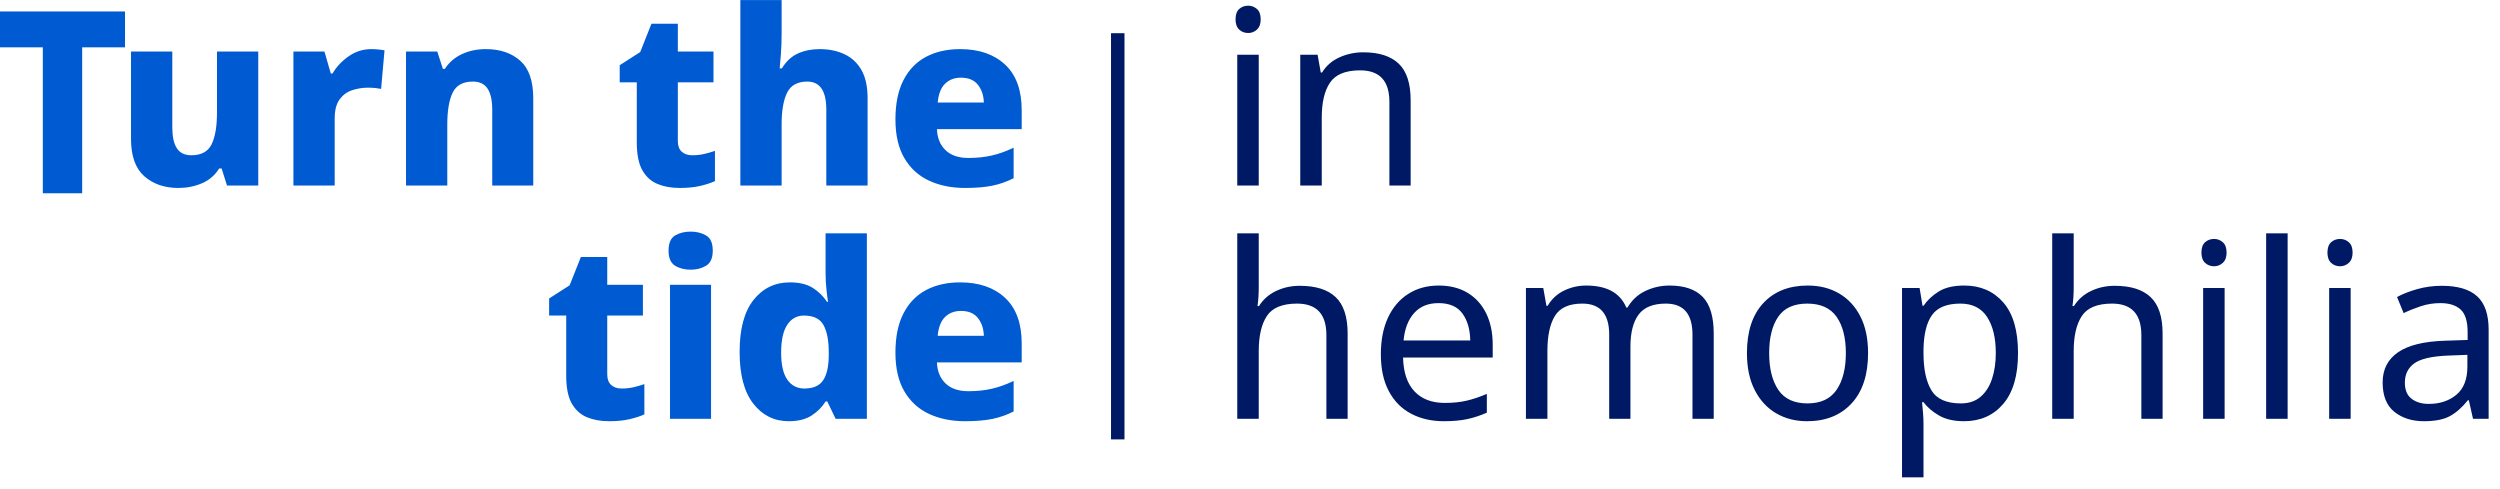
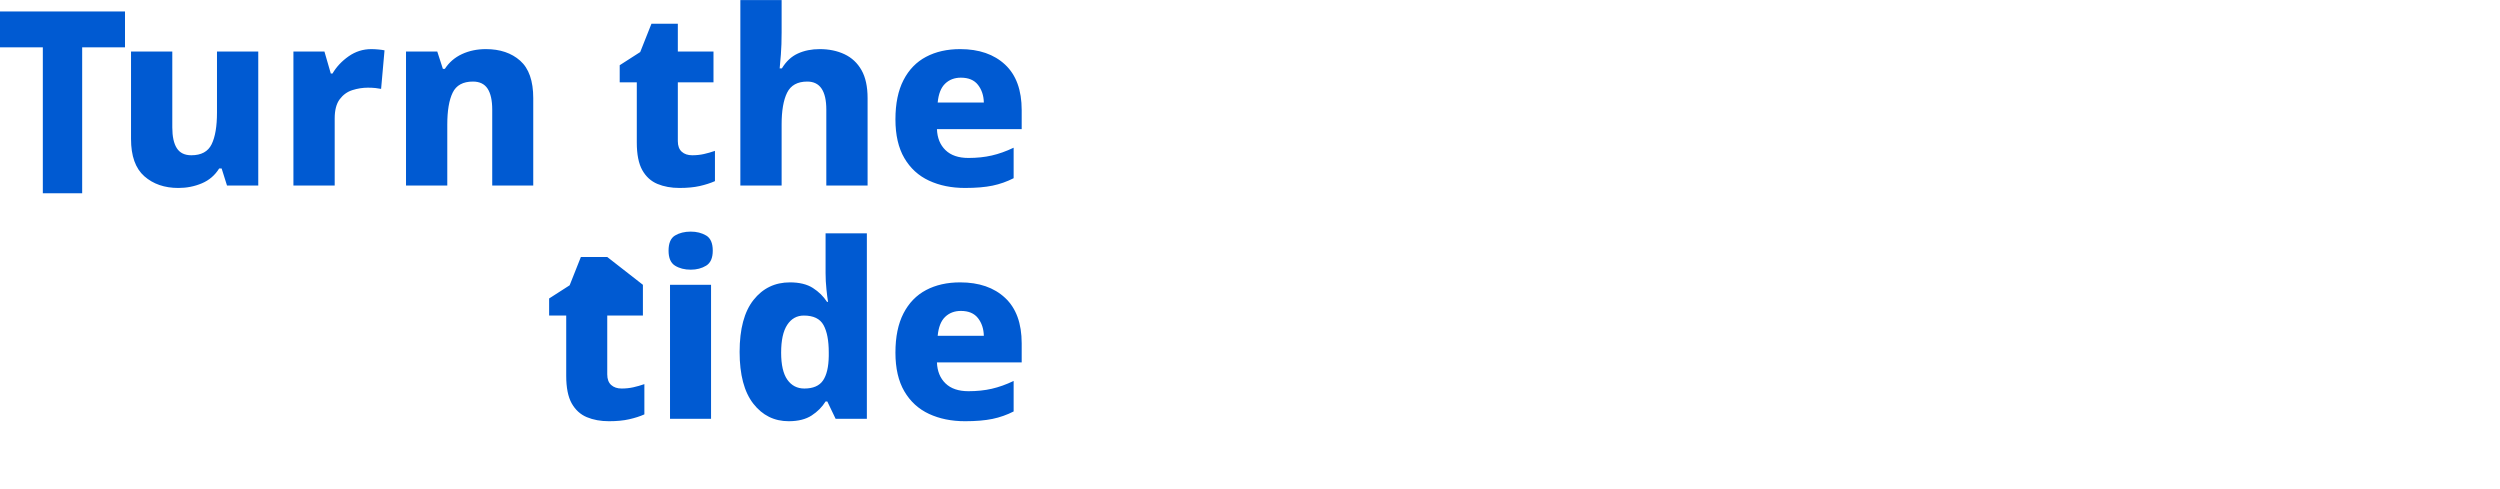
<svg xmlns="http://www.w3.org/2000/svg" width="220px" height="43px" viewBox="0 0 220 43" version="1.1">
  <title>Turn-the-tide-logo-color</title>
  <g id="Turn-the-tide-logo-color" stroke="none" stroke-width="1" fill="none" fill-rule="evenodd">
    <g id="Logo" transform="translate(0, 0.006)">
      <g id="Group" transform="translate(0, 0)" fill="#005AD2">
-         <path d="M22.727,4.531 L22.727,16.32 L19.976,16.32 L19.503,14.817 L19.288,14.817 C18.915,15.418 18.407,15.855 17.762,16.127 C17.117,16.399 16.43,16.535 15.699,16.535 C14.481,16.535 13.482,16.191 12.701,15.504 C11.92,14.817 11.53,13.722 11.53,12.218 L11.53,4.531 L15.162,4.531 L15.162,11.209 C15.162,12.011 15.294,12.619 15.559,13.034 C15.824,13.45 16.25,13.657 16.838,13.657 C17.712,13.657 18.306,13.335 18.622,12.691 C18.937,12.047 19.095,11.116 19.095,9.899 L19.095,4.531 L22.727,4.531 Z M32.677,4.316 C32.863,4.316 33.071,4.327 33.3,4.348 C33.53,4.37 33.709,4.395 33.838,4.424 L33.537,7.816 C33.408,7.788 33.243,7.763 33.043,7.741 C32.842,7.72 32.62,7.709 32.376,7.709 C31.918,7.709 31.463,7.781 31.012,7.924 C30.56,8.067 30.188,8.336 29.894,8.729 C29.6,9.123 29.453,9.685 29.453,10.415 L29.453,16.32 L25.821,16.32 L25.821,4.531 L28.551,4.531 L29.11,6.464 L29.26,6.464 C29.604,5.877 30.077,5.372 30.678,4.95 C31.28,4.528 31.946,4.316 32.677,4.316 M42.757,4.316 C44.003,4.316 45.01,4.656 45.776,5.336 C46.543,6.016 46.926,7.115 46.926,8.632 L46.926,16.32 L43.316,16.32 L43.316,9.641 C43.316,8.825 43.179,8.21 42.908,7.795 C42.635,7.38 42.205,7.172 41.618,7.172 C40.744,7.172 40.149,7.498 39.834,8.149 C39.518,8.801 39.361,9.735 39.361,10.952 L39.361,16.32 L35.729,16.32 L35.729,4.531 L38.48,4.531 L38.974,6.056 L39.146,6.056 C39.518,5.483 40.02,5.05 40.65,4.756 C41.281,4.463 41.983,4.316 42.757,4.316 M60.917,13.657 C61.275,13.657 61.616,13.622 61.938,13.55 C62.26,13.479 62.586,13.385 62.916,13.27 L62.916,15.934 C62.529,16.105 62.085,16.248 61.583,16.363 C61.082,16.477 60.487,16.534 59.8,16.534 C59.069,16.534 58.421,16.416 57.855,16.18 C57.289,15.944 56.844,15.54 56.522,14.967 C56.2,14.395 56.038,13.586 56.038,12.541 L56.038,7.237 L54.534,7.237 L54.534,5.733 L56.339,4.574 L57.328,2.083 L59.649,2.083 L59.649,4.531 L62.787,4.531 L62.787,7.237 L59.649,7.237 L59.649,12.412 C59.649,12.827 59.764,13.138 59.993,13.346 C60.222,13.553 60.53,13.657 60.917,13.657 M68.783,2.856 C68.783,3.572 68.762,4.213 68.718,4.778 C68.675,5.343 68.64,5.755 68.611,6.013 L68.804,6.013 C69.177,5.397 69.646,4.96 70.212,4.703 C70.778,4.445 71.419,4.316 72.136,4.316 C72.952,4.316 73.679,4.467 74.317,4.767 C74.954,5.068 75.453,5.533 75.811,6.163 C76.169,6.793 76.348,7.616 76.348,8.632 L76.348,16.32 L72.716,16.32 L72.716,9.641 C72.716,7.995 72.157,7.172 71.04,7.172 C70.18,7.172 69.589,7.498 69.266,8.149 C68.944,8.801 68.783,9.728 68.783,10.93 L68.783,16.32 L65.151,16.32 L65.151,0 L68.783,0 L68.783,2.856 Z M84.558,6.829 C83.999,6.829 83.537,7.004 83.172,7.355 C82.806,7.706 82.588,8.26 82.516,9.019 L86.578,9.019 C86.564,8.404 86.392,7.885 86.062,7.462 C85.733,7.04 85.231,6.829 84.558,6.829 M84.493,4.316 C86.155,4.316 87.473,4.771 88.448,5.68 C89.422,6.589 89.909,7.924 89.909,9.685 L89.909,11.36 L82.452,11.36 C82.48,12.133 82.731,12.748 83.204,13.206 C83.677,13.665 84.35,13.894 85.224,13.894 C85.969,13.894 86.653,13.822 87.277,13.678 C87.9,13.536 88.541,13.307 89.2,12.992 L89.2,15.676 C88.612,15.976 87.993,16.195 87.341,16.331 C86.689,16.467 85.883,16.534 84.923,16.534 C83.734,16.534 82.677,16.32 81.753,15.89 C80.829,15.461 80.105,14.799 79.582,13.904 C79.059,13.01 78.798,11.875 78.798,10.501 C78.798,9.112 79.034,7.96 79.508,7.043 C79.98,6.127 80.643,5.443 81.496,4.993 C82.348,4.542 83.347,4.316 84.493,4.316 M54.706,34.184 C55.064,34.184 55.405,34.148 55.727,34.076 C56.049,34.005 56.375,33.912 56.705,33.797 L56.705,36.46 C56.318,36.632 55.874,36.775 55.372,36.889 C54.871,37.004 54.276,37.061 53.589,37.061 C52.858,37.061 52.21,36.943 51.644,36.706 C51.078,36.47 50.634,36.066 50.311,35.493 C49.989,34.921 49.827,34.112 49.827,33.067 L49.827,27.763 L48.323,27.763 L48.323,26.26 L50.129,25.1 L51.117,22.609 L53.438,22.609 L53.438,25.057 L56.576,25.057 L56.576,27.763 L53.438,27.763 L53.438,32.938 C53.438,33.353 53.553,33.665 53.782,33.872 C54.011,34.08 54.319,34.184 54.706,34.184 M58.961,36.846 L62.572,36.846 L62.572,25.057 L58.961,25.057 L58.961,36.846 Z M60.788,20.376 C61.304,20.376 61.755,20.491 62.143,20.719 C62.529,20.949 62.723,21.393 62.723,22.051 C62.723,22.695 62.529,23.135 62.143,23.372 C61.755,23.608 61.304,23.726 60.788,23.726 C60.244,23.726 59.782,23.608 59.402,23.372 C59.022,23.135 58.833,22.695 58.833,22.051 C58.833,21.393 59.022,20.949 59.402,20.719 C59.782,20.491 60.244,20.376 60.788,20.376 L60.788,20.376 Z M70.782,34.184 C71.555,34.184 72.104,33.947 72.426,33.475 C72.748,33.003 72.917,32.287 72.931,31.328 L72.931,31.006 C72.931,29.961 72.777,29.159 72.469,28.6 C72.161,28.042 71.584,27.763 70.739,27.763 C70.123,27.763 69.635,28.035 69.277,28.579 C68.919,29.123 68.74,29.939 68.74,31.027 C68.74,32.1 68.923,32.895 69.288,33.411 C69.654,33.926 70.151,34.184 70.782,34.184 M69.406,37.061 C68.131,37.061 67.092,36.545 66.29,35.515 C65.488,34.484 65.086,32.967 65.086,30.963 C65.086,28.944 65.495,27.419 66.311,26.388 C67.128,25.358 68.195,24.843 69.514,24.843 C70.345,24.843 71.018,25.007 71.534,25.336 C72.05,25.666 72.465,26.074 72.78,26.56 L72.867,26.56 C72.823,26.303 72.777,25.934 72.727,25.454 C72.676,24.975 72.651,24.499 72.651,24.027 L72.651,20.526 L76.284,20.526 L76.284,36.846 L73.533,36.846 L72.802,35.322 L72.651,35.322 C72.351,35.809 71.942,36.22 71.426,36.556 C70.911,36.892 70.237,37.061 69.406,37.061 M84.557,27.355 C83.999,27.355 83.537,27.531 83.171,27.881 C82.806,28.232 82.587,28.786 82.516,29.545 L86.578,29.545 C86.563,28.93 86.392,28.411 86.062,27.988 C85.732,27.566 85.231,27.355 84.557,27.355 M84.493,24.843 C86.155,24.843 87.473,25.297 88.448,26.206 C89.422,27.115 89.909,28.45 89.909,30.211 L89.909,31.886 L82.451,31.886 C82.48,32.659 82.731,33.274 83.203,33.732 C83.676,34.191 84.35,34.42 85.224,34.42 C85.969,34.42 86.653,34.348 87.276,34.205 C87.899,34.062 88.541,33.833 89.2,33.518 L89.2,36.202 C88.612,36.503 87.992,36.721 87.341,36.857 C86.689,36.993 85.882,37.061 84.923,37.061 C83.734,37.061 82.677,36.846 81.753,36.417 C80.829,35.987 80.105,35.325 79.582,34.43 C79.059,33.536 78.798,32.401 78.798,31.027 C78.798,29.638 79.034,28.486 79.507,27.57 C79.98,26.654 80.642,25.97 81.495,25.519 C82.347,25.068 83.347,24.843 84.493,24.843 M0,1 L0,4.16 L3.769,4.16 L3.769,17 L7.231,17 L7.231,4.16 L11,4.16 L11,1 L0,1 Z" id="Combined-Shape" />
+         <path d="M22.727,4.531 L22.727,16.32 L19.976,16.32 L19.503,14.817 L19.288,14.817 C18.915,15.418 18.407,15.855 17.762,16.127 C17.117,16.399 16.43,16.535 15.699,16.535 C14.481,16.535 13.482,16.191 12.701,15.504 C11.92,14.817 11.53,13.722 11.53,12.218 L11.53,4.531 L15.162,4.531 L15.162,11.209 C15.162,12.011 15.294,12.619 15.559,13.034 C15.824,13.45 16.25,13.657 16.838,13.657 C17.712,13.657 18.306,13.335 18.622,12.691 C18.937,12.047 19.095,11.116 19.095,9.899 L19.095,4.531 L22.727,4.531 Z M32.677,4.316 C32.863,4.316 33.071,4.327 33.3,4.348 C33.53,4.37 33.709,4.395 33.838,4.424 L33.537,7.816 C33.408,7.788 33.243,7.763 33.043,7.741 C32.842,7.72 32.62,7.709 32.376,7.709 C31.918,7.709 31.463,7.781 31.012,7.924 C30.56,8.067 30.188,8.336 29.894,8.729 C29.6,9.123 29.453,9.685 29.453,10.415 L29.453,16.32 L25.821,16.32 L25.821,4.531 L28.551,4.531 L29.11,6.464 L29.26,6.464 C29.604,5.877 30.077,5.372 30.678,4.95 C31.28,4.528 31.946,4.316 32.677,4.316 M42.757,4.316 C44.003,4.316 45.01,4.656 45.776,5.336 C46.543,6.016 46.926,7.115 46.926,8.632 L46.926,16.32 L43.316,16.32 L43.316,9.641 C43.316,8.825 43.179,8.21 42.908,7.795 C42.635,7.38 42.205,7.172 41.618,7.172 C40.744,7.172 40.149,7.498 39.834,8.149 C39.518,8.801 39.361,9.735 39.361,10.952 L39.361,16.32 L35.729,16.32 L35.729,4.531 L38.48,4.531 L38.974,6.056 L39.146,6.056 C39.518,5.483 40.02,5.05 40.65,4.756 C41.281,4.463 41.983,4.316 42.757,4.316 M60.917,13.657 C61.275,13.657 61.616,13.622 61.938,13.55 C62.26,13.479 62.586,13.385 62.916,13.27 L62.916,15.934 C62.529,16.105 62.085,16.248 61.583,16.363 C61.082,16.477 60.487,16.534 59.8,16.534 C59.069,16.534 58.421,16.416 57.855,16.18 C57.289,15.944 56.844,15.54 56.522,14.967 C56.2,14.395 56.038,13.586 56.038,12.541 L56.038,7.237 L54.534,7.237 L54.534,5.733 L56.339,4.574 L57.328,2.083 L59.649,2.083 L59.649,4.531 L62.787,4.531 L62.787,7.237 L59.649,7.237 L59.649,12.412 C59.649,12.827 59.764,13.138 59.993,13.346 C60.222,13.553 60.53,13.657 60.917,13.657 M68.783,2.856 C68.783,3.572 68.762,4.213 68.718,4.778 C68.675,5.343 68.64,5.755 68.611,6.013 L68.804,6.013 C69.177,5.397 69.646,4.96 70.212,4.703 C70.778,4.445 71.419,4.316 72.136,4.316 C72.952,4.316 73.679,4.467 74.317,4.767 C74.954,5.068 75.453,5.533 75.811,6.163 C76.169,6.793 76.348,7.616 76.348,8.632 L76.348,16.32 L72.716,16.32 L72.716,9.641 C72.716,7.995 72.157,7.172 71.04,7.172 C70.18,7.172 69.589,7.498 69.266,8.149 C68.944,8.801 68.783,9.728 68.783,10.93 L68.783,16.32 L65.151,16.32 L65.151,0 L68.783,0 L68.783,2.856 Z M84.558,6.829 C83.999,6.829 83.537,7.004 83.172,7.355 C82.806,7.706 82.588,8.26 82.516,9.019 L86.578,9.019 C86.564,8.404 86.392,7.885 86.062,7.462 C85.733,7.04 85.231,6.829 84.558,6.829 M84.493,4.316 C86.155,4.316 87.473,4.771 88.448,5.68 C89.422,6.589 89.909,7.924 89.909,9.685 L89.909,11.36 L82.452,11.36 C82.48,12.133 82.731,12.748 83.204,13.206 C83.677,13.665 84.35,13.894 85.224,13.894 C85.969,13.894 86.653,13.822 87.277,13.678 C87.9,13.536 88.541,13.307 89.2,12.992 L89.2,15.676 C88.612,15.976 87.993,16.195 87.341,16.331 C86.689,16.467 85.883,16.534 84.923,16.534 C83.734,16.534 82.677,16.32 81.753,15.89 C80.829,15.461 80.105,14.799 79.582,13.904 C79.059,13.01 78.798,11.875 78.798,10.501 C78.798,9.112 79.034,7.96 79.508,7.043 C79.98,6.127 80.643,5.443 81.496,4.993 C82.348,4.542 83.347,4.316 84.493,4.316 M54.706,34.184 C55.064,34.184 55.405,34.148 55.727,34.076 C56.049,34.005 56.375,33.912 56.705,33.797 L56.705,36.46 C56.318,36.632 55.874,36.775 55.372,36.889 C54.871,37.004 54.276,37.061 53.589,37.061 C52.858,37.061 52.21,36.943 51.644,36.706 C51.078,36.47 50.634,36.066 50.311,35.493 C49.989,34.921 49.827,34.112 49.827,33.067 L49.827,27.763 L48.323,27.763 L48.323,26.26 L50.129,25.1 L51.117,22.609 L53.438,22.609 L56.576,25.057 L56.576,27.763 L53.438,27.763 L53.438,32.938 C53.438,33.353 53.553,33.665 53.782,33.872 C54.011,34.08 54.319,34.184 54.706,34.184 M58.961,36.846 L62.572,36.846 L62.572,25.057 L58.961,25.057 L58.961,36.846 Z M60.788,20.376 C61.304,20.376 61.755,20.491 62.143,20.719 C62.529,20.949 62.723,21.393 62.723,22.051 C62.723,22.695 62.529,23.135 62.143,23.372 C61.755,23.608 61.304,23.726 60.788,23.726 C60.244,23.726 59.782,23.608 59.402,23.372 C59.022,23.135 58.833,22.695 58.833,22.051 C58.833,21.393 59.022,20.949 59.402,20.719 C59.782,20.491 60.244,20.376 60.788,20.376 L60.788,20.376 Z M70.782,34.184 C71.555,34.184 72.104,33.947 72.426,33.475 C72.748,33.003 72.917,32.287 72.931,31.328 L72.931,31.006 C72.931,29.961 72.777,29.159 72.469,28.6 C72.161,28.042 71.584,27.763 70.739,27.763 C70.123,27.763 69.635,28.035 69.277,28.579 C68.919,29.123 68.74,29.939 68.74,31.027 C68.74,32.1 68.923,32.895 69.288,33.411 C69.654,33.926 70.151,34.184 70.782,34.184 M69.406,37.061 C68.131,37.061 67.092,36.545 66.29,35.515 C65.488,34.484 65.086,32.967 65.086,30.963 C65.086,28.944 65.495,27.419 66.311,26.388 C67.128,25.358 68.195,24.843 69.514,24.843 C70.345,24.843 71.018,25.007 71.534,25.336 C72.05,25.666 72.465,26.074 72.78,26.56 L72.867,26.56 C72.823,26.303 72.777,25.934 72.727,25.454 C72.676,24.975 72.651,24.499 72.651,24.027 L72.651,20.526 L76.284,20.526 L76.284,36.846 L73.533,36.846 L72.802,35.322 L72.651,35.322 C72.351,35.809 71.942,36.22 71.426,36.556 C70.911,36.892 70.237,37.061 69.406,37.061 M84.557,27.355 C83.999,27.355 83.537,27.531 83.171,27.881 C82.806,28.232 82.587,28.786 82.516,29.545 L86.578,29.545 C86.563,28.93 86.392,28.411 86.062,27.988 C85.732,27.566 85.231,27.355 84.557,27.355 M84.493,24.843 C86.155,24.843 87.473,25.297 88.448,26.206 C89.422,27.115 89.909,28.45 89.909,30.211 L89.909,31.886 L82.451,31.886 C82.48,32.659 82.731,33.274 83.203,33.732 C83.676,34.191 84.35,34.42 85.224,34.42 C85.969,34.42 86.653,34.348 87.276,34.205 C87.899,34.062 88.541,33.833 89.2,33.518 L89.2,36.202 C88.612,36.503 87.992,36.721 87.341,36.857 C86.689,36.993 85.882,37.061 84.923,37.061 C83.734,37.061 82.677,36.846 81.753,36.417 C80.829,35.987 80.105,35.325 79.582,34.43 C79.059,33.536 78.798,32.401 78.798,31.027 C78.798,29.638 79.034,28.486 79.507,27.57 C79.98,26.654 80.642,25.97 81.495,25.519 C82.347,25.068 83.347,24.843 84.493,24.843 M0,1 L0,4.16 L3.769,4.16 L3.769,17 L7.231,17 L7.231,4.16 L11,4.16 L11,1 L0,1 Z" id="Combined-Shape" />
      </g>
      <g id="Group-2" transform="translate(97.77, 0.494)" fill="#001965">
-         <path d="M11.108,15.826 L12.999,15.826 L12.999,4.317 L11.108,4.317 L11.108,15.826 Z M12.075,0 C12.361,0 12.616,0.097 12.838,0.29 C13.06,0.483 13.171,0.788 13.171,1.203 C13.171,1.604 13.06,1.905 12.838,2.105 C12.616,2.305 12.361,2.405 12.075,2.405 C11.76,2.405 11.495,2.305 11.28,2.105 C11.065,1.905 10.958,1.604 10.958,1.203 C10.958,0.788 11.065,0.483 11.28,0.29 C11.495,0.097 11.76,0 12.075,0 L12.075,0 Z M22.198,4.102 C23.573,4.102 24.612,4.435 25.314,5.1 C26.016,5.766 26.367,6.843 26.367,8.332 L26.367,15.826 L24.497,15.826 L24.497,8.461 C24.497,6.614 23.637,5.691 21.918,5.691 C20.643,5.691 19.762,6.049 19.275,6.764 C18.787,7.48 18.544,8.511 18.544,9.857 L18.544,15.826 L16.653,15.826 L16.653,4.316 L18.179,4.316 L18.458,5.884 L18.565,5.884 C18.938,5.283 19.454,4.835 20.113,4.542 C20.771,4.249 21.467,4.102 22.198,4.102 M12.999,24.821 C12.999,25.394 12.963,25.931 12.891,26.432 L13.02,26.432 C13.393,25.845 13.898,25.401 14.536,25.101 C15.173,24.8 15.864,24.65 16.61,24.65 C18.014,24.65 19.067,24.982 19.769,25.648 C20.471,26.314 20.822,27.384 20.822,28.858 L20.822,36.353 L18.952,36.353 L18.952,28.987 C18.952,27.141 18.092,26.217 16.373,26.217 C15.084,26.217 14.199,26.579 13.719,27.302 C13.239,28.025 12.999,29.059 12.999,30.405 L12.999,36.353 L11.108,36.353 L11.108,20.033 L12.999,20.033 L12.999,24.821 Z M28.817,26.174 C27.914,26.174 27.201,26.464 26.678,27.044 C26.155,27.624 25.844,28.429 25.743,29.459 L31.611,29.459 C31.596,28.486 31.367,27.695 30.923,27.087 C30.479,26.478 29.777,26.174 28.817,26.174 M28.838,24.628 C29.827,24.628 30.676,24.843 31.385,25.272 C32.094,25.702 32.639,26.307 33.019,27.087 C33.398,27.867 33.588,28.78 33.588,29.825 L33.588,30.963 L25.701,30.963 C25.729,32.266 26.062,33.257 26.7,33.937 C27.337,34.617 28.229,34.957 29.376,34.957 C30.106,34.957 30.754,34.889 31.321,34.753 C31.886,34.617 32.471,34.42 33.072,34.163 L33.072,35.816 C32.484,36.074 31.905,36.263 31.332,36.385 C30.758,36.506 30.077,36.567 29.29,36.567 C28.201,36.567 27.237,36.346 26.399,35.902 C25.561,35.458 24.909,34.796 24.443,33.916 C23.977,33.035 23.745,31.958 23.745,30.683 C23.745,29.424 23.956,28.343 24.379,27.441 C24.801,26.539 25.396,25.845 26.163,25.358 C26.929,24.872 27.821,24.628 28.838,24.628 M49.147,24.628 C50.451,24.628 51.426,24.961 52.07,25.627 C52.715,26.292 53.038,27.37 53.038,28.858 L53.038,36.353 L51.168,36.353 L51.168,28.944 C51.168,27.126 50.387,26.217 48.825,26.217 C47.708,26.217 46.909,26.539 46.429,27.183 C45.949,27.828 45.709,28.766 45.709,29.996 L45.709,36.353 L43.839,36.353 L43.839,28.944 C43.839,27.126 43.051,26.217 41.475,26.217 C40.315,26.217 39.512,26.575 39.068,27.291 C38.624,28.007 38.402,29.037 38.402,30.383 L38.402,36.353 L36.511,36.353 L36.511,24.843 L38.037,24.843 L38.316,26.41 L38.423,26.41 C38.781,25.809 39.264,25.362 39.874,25.068 C40.483,24.775 41.131,24.628 41.819,24.628 C43.624,24.628 44.799,25.272 45.344,26.561 L45.451,26.561 C45.838,25.902 46.365,25.415 47.031,25.1 C47.697,24.786 48.403,24.628 49.147,24.628 M57.916,30.576 C57.916,31.937 58.185,33.013 58.722,33.808 C59.259,34.603 60.115,35 61.29,35 C62.451,35 63.303,34.603 63.848,33.808 C64.392,33.013 64.665,31.937 64.665,30.576 C64.665,29.216 64.392,28.15 63.848,27.377 C63.303,26.604 62.443,26.217 61.269,26.217 C60.094,26.217 59.241,26.604 58.712,27.377 C58.181,28.15 57.916,29.216 57.916,30.576 M66.62,30.576 C66.62,32.48 66.137,33.955 65.169,35 C64.203,36.045 62.895,36.567 61.247,36.567 C60.23,36.567 59.324,36.335 58.529,35.869 C57.733,35.404 57.106,34.724 56.648,33.829 C56.189,32.935 55.961,31.85 55.961,30.576 C55.961,28.673 56.44,27.205 57.4,26.174 C58.36,25.143 59.664,24.628 61.312,24.628 C62.358,24.628 63.278,24.861 64.073,25.326 C64.869,25.791 65.492,26.464 65.943,27.344 C66.394,28.225 66.62,29.302 66.62,30.576 M74.744,26.217 C73.569,26.217 72.741,26.547 72.262,27.205 C71.781,27.864 71.527,28.866 71.498,30.211 L71.498,30.576 C71.498,31.994 71.731,33.085 72.197,33.851 C72.662,34.617 73.526,35 74.787,35 C75.489,35 76.066,34.806 76.517,34.42 C76.968,34.034 77.305,33.507 77.527,32.842 C77.749,32.176 77.86,31.414 77.86,30.555 C77.86,29.238 77.606,28.185 77.097,27.398 C76.588,26.611 75.804,26.217 74.744,26.217 M75.088,24.628 C76.506,24.628 77.649,25.122 78.516,26.11 C79.382,27.098 79.816,28.587 79.816,30.576 C79.816,32.538 79.382,34.026 78.516,35.043 C77.649,36.059 76.499,36.567 75.066,36.567 C74.178,36.567 73.444,36.399 72.863,36.063 C72.283,35.727 71.828,35.336 71.498,34.893 L71.37,34.893 C71.398,35.136 71.427,35.444 71.456,35.816 C71.485,36.188 71.498,36.51 71.498,36.782 L71.498,41.506 L69.608,41.506 L69.608,24.843 L71.155,24.843 L71.413,26.41 L71.498,26.41 C71.842,25.909 72.294,25.487 72.853,25.143 C73.412,24.8 74.156,24.628 75.088,24.628 M84.716,24.821 C84.716,25.394 84.68,25.931 84.608,26.432 L84.737,26.432 C85.11,25.845 85.615,25.401 86.252,25.101 C86.89,24.8 87.581,24.65 88.327,24.65 C89.73,24.65 90.783,24.982 91.486,25.648 C92.188,26.314 92.539,27.384 92.539,28.858 L92.539,36.353 L90.669,36.353 L90.669,28.987 C90.669,27.141 89.809,26.217 88.09,26.217 C86.801,26.217 85.916,26.579 85.436,27.302 C84.956,28.025 84.716,29.059 84.716,30.405 L84.716,36.353 L82.825,36.353 L82.825,20.033 L84.716,20.033 L84.716,24.821 Z M96.106,36.353 L97.997,36.353 L97.997,24.843 L96.106,24.843 L96.106,36.353 Z M97.073,20.526 C97.36,20.526 97.614,20.623 97.836,20.816 C98.058,21.01 98.169,21.314 98.169,21.729 C98.169,22.13 98.058,22.431 97.836,22.631 C97.614,22.832 97.36,22.932 97.073,22.932 C96.758,22.932 96.493,22.832 96.278,22.631 C96.063,22.431 95.956,22.13 95.956,21.729 C95.956,21.314 96.063,21.01 96.278,20.816 C96.493,20.623 96.758,20.526 97.073,20.526 L97.073,20.526 Z M101.651,36.353 L103.542,36.353 L103.542,20.033 L101.651,20.033 L101.651,36.353 Z M107.196,36.353 L109.087,36.353 L109.087,24.843 L107.196,24.843 L107.196,36.353 Z M108.163,20.526 C108.449,20.526 108.704,20.623 108.926,20.816 C109.148,21.01 109.259,21.314 109.259,21.729 C109.259,22.13 109.148,22.431 108.926,22.631 C108.704,22.832 108.449,22.932 108.163,22.932 C107.848,22.932 107.583,22.832 107.368,22.631 C107.153,22.431 107.045,22.13 107.045,21.729 C107.045,21.314 107.153,21.01 107.368,20.816 C107.583,20.623 107.848,20.526 108.163,20.526 L108.163,20.526 Z M117.662,30.791 C116.229,30.848 115.237,31.077 114.685,31.478 C114.134,31.879 113.858,32.444 113.858,33.174 C113.858,33.819 114.055,34.291 114.449,34.592 C114.843,34.892 115.348,35.043 115.964,35.043 C116.939,35.043 117.748,34.774 118.393,34.237 C119.038,33.701 119.36,32.874 119.36,31.757 L119.36,30.726 L117.662,30.791 Z M117.103,24.65 C118.507,24.65 119.546,24.957 120.22,25.573 C120.893,26.189 121.23,27.169 121.23,28.515 L121.23,36.353 L119.854,36.353 L119.489,34.721 L119.403,34.721 C118.901,35.351 118.375,35.816 117.823,36.116 C117.272,36.417 116.509,36.567 115.535,36.567 C114.489,36.567 113.622,36.292 112.934,35.741 C112.246,35.19 111.902,34.327 111.902,33.153 C111.902,32.008 112.354,31.124 113.257,30.501 C114.159,29.878 115.549,29.538 117.426,29.481 L119.381,29.417 L119.381,28.73 C119.381,27.771 119.174,27.105 118.758,26.732 C118.342,26.36 117.755,26.174 116.996,26.174 C116.394,26.174 115.821,26.264 115.276,26.442 C114.732,26.622 114.223,26.825 113.751,27.054 L113.17,25.637 C113.672,25.365 114.267,25.133 114.954,24.94 C115.642,24.746 116.358,24.65 117.103,24.65 L117.103,24.65 Z M0,38.168 L1.185,38.168 L1.185,2.424 L0,2.424 L0,38.168 Z" id="Combined-Shape" />
-       </g>
+         </g>
    </g>
  </g>
</svg>